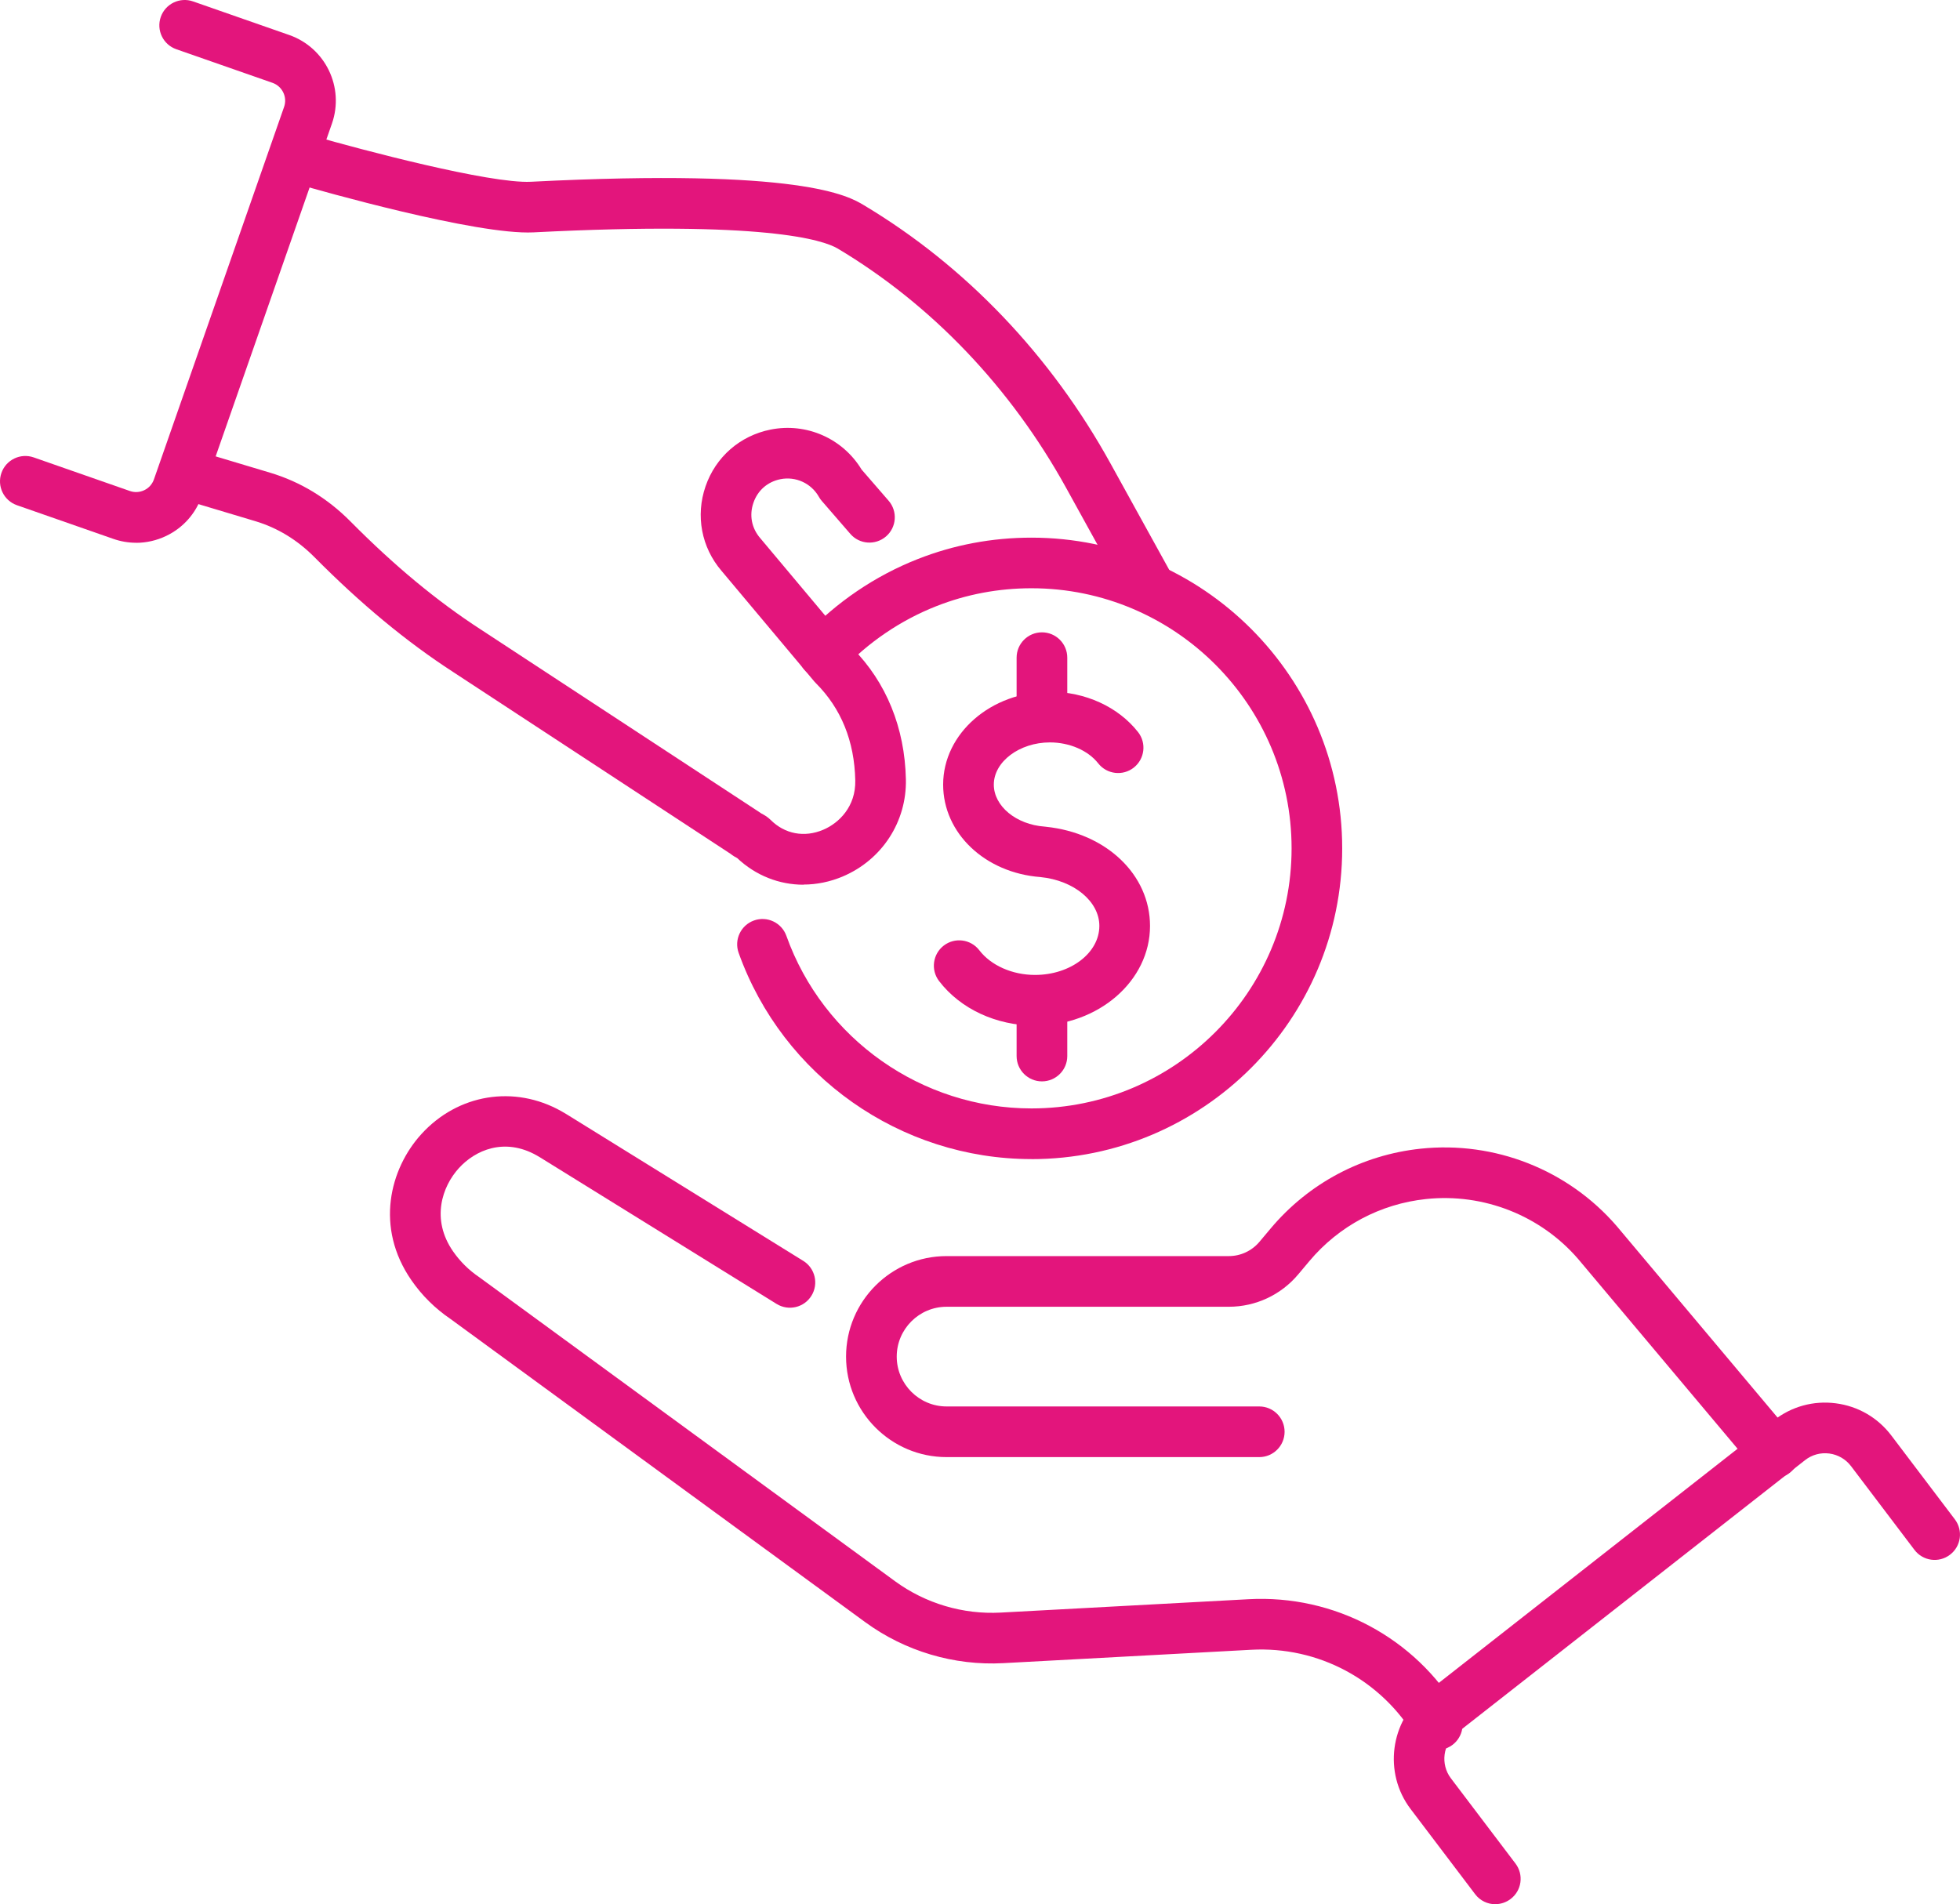
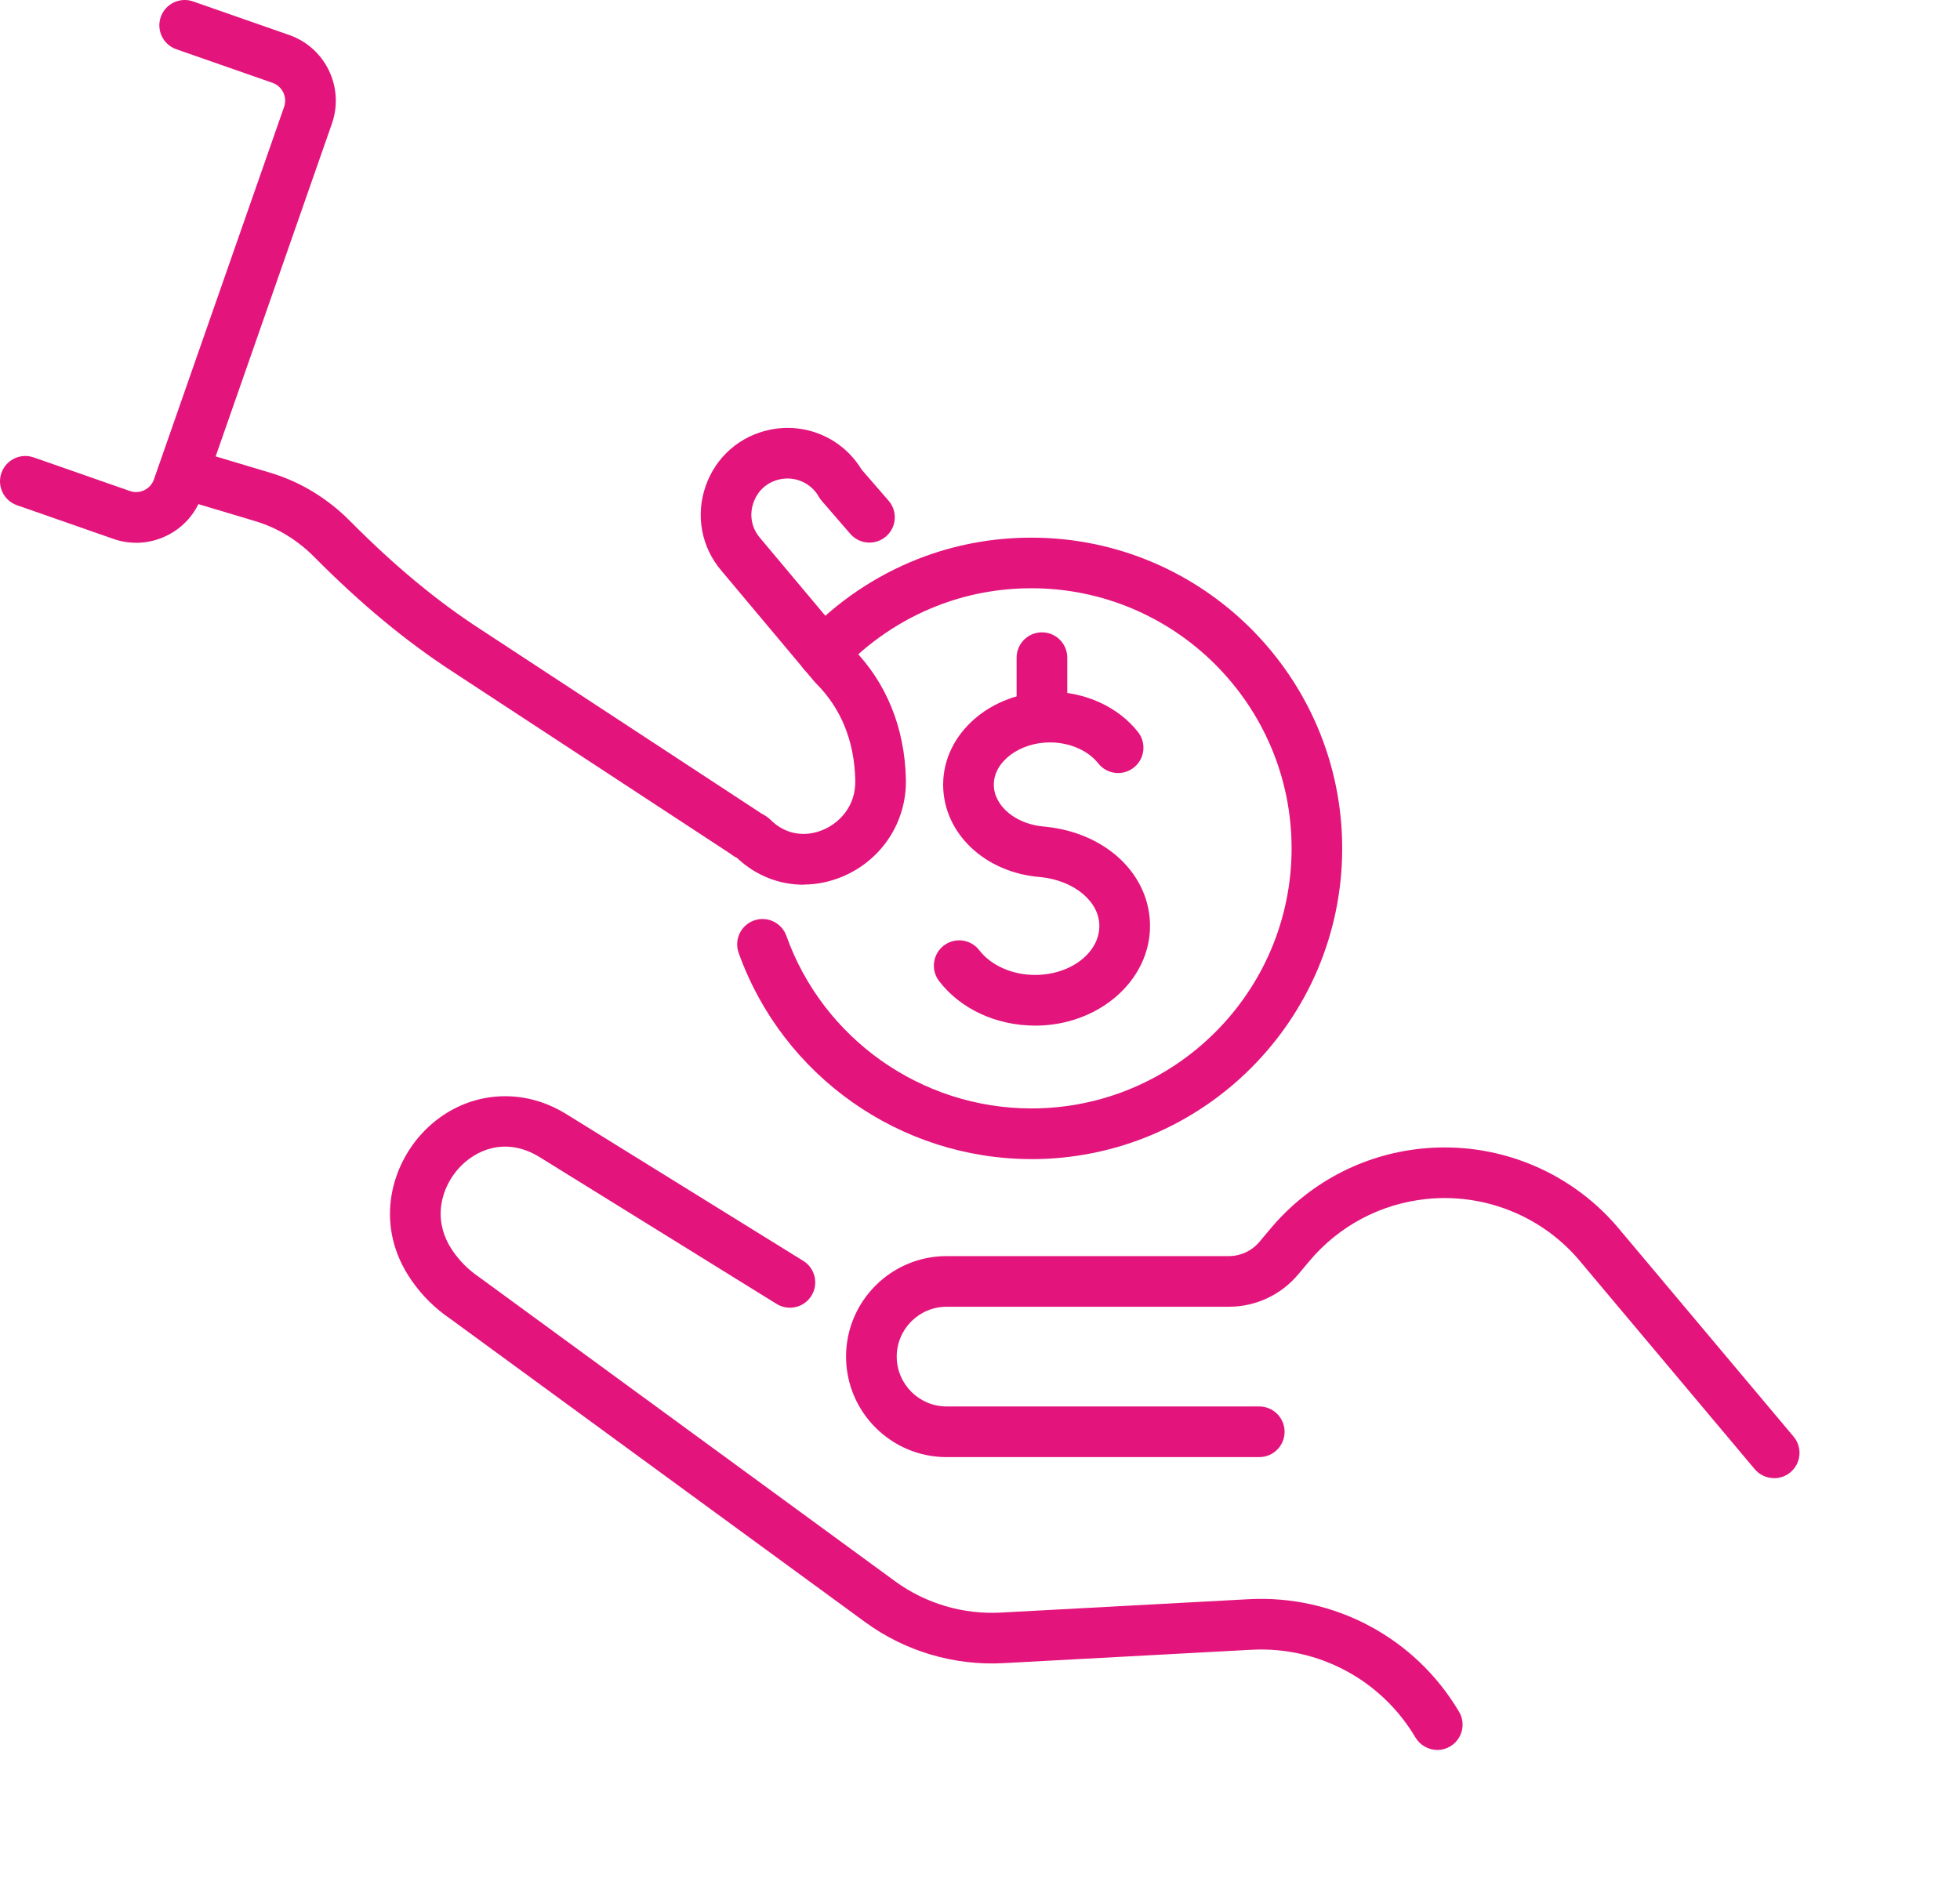
<svg xmlns="http://www.w3.org/2000/svg" id="Layer_1" data-name="Layer 1" viewBox="0 0 386.83 375.89">
  <defs>
    <style>
      .cls-1 {
        fill: #e3157c;
      }
    </style>
  </defs>
  <g>
    <g>
      <path class="cls-1" d="M203.57,228.8c-25.87,0-49.09-16.36-57.79-40.71-.93-2.6.43-5.46,3.03-6.39,2.6-.93,5.46.43,6.39,3.03,7.28,20.38,26.71,34.07,48.37,34.07,28.31,0,51.34-23.03,51.34-51.34s-23.03-51.34-51.34-51.34c-6.5,0-12.82,1.19-18.78,3.54-7,2.75-13.45,7.13-18.65,12.66-1.89,2.01-5.06,2.11-7.07.22-2.01-1.89-2.11-5.06-.22-7.07,6.2-6.6,13.9-11.82,22.27-15.11,7.13-2.81,14.68-4.23,22.44-4.23,33.82,0,61.34,27.52,61.34,61.34s-27.52,61.34-61.34,61.34Z" />
      <path class="cls-1" d="M158.58,174.64c-4.79,0-9.42-1.8-13.09-5.26-.36-.19-.82-.44-1.3-.83l-54.79-35.92c-9.21-5.98-18.16-13.39-27.33-22.64-3.37-3.4-7.29-5.79-11.64-7.1l-14.45-4.33c-2.65-.79-4.15-3.58-3.35-6.23.79-2.64,3.58-4.15,6.23-3.35l14.45,4.33c5.97,1.79,11.31,5.03,15.87,9.63,8.66,8.74,17.06,15.71,25.68,21.3l55.1,36.13c.1.06.2.13.29.2.48.25,1.18.62,1.85,1.28,2.8,2.8,6.67,3.52,10.38,1.94,3.13-1.33,6.43-4.59,6.32-9.73-.16-7.75-2.78-14.21-7.78-19.21-.1-.1-.2-.21-.3-.32l-18.32-21.85c-3.96-4.62-5.15-10.88-3.15-16.68,2-5.81,6.8-9.99,12.82-11.2,7.09-1.42,14.25,1.74,17.98,7.89l5.33,6.15c1.81,2.09,1.58,5.25-.51,7.05s-5.25,1.58-7.05-.51l-5.63-6.5c-.22-.25-.41-.52-.57-.81-1.52-2.68-4.57-4.08-7.59-3.48-2.54.51-4.49,2.21-5.33,4.66-.85,2.45-.36,4.99,1.32,6.95l18.22,21.73c6.69,6.77,10.33,15.72,10.55,25.91.18,8.34-4.69,15.85-12.39,19.14-2.57,1.1-5.23,1.63-7.83,1.63ZM150.99,161.27s0,0,0,0c0,0,0,0,0,0Z" />
-       <path class="cls-1" d="M226.69,120.45c-1.76,0-3.47-.93-4.38-2.59l-11.87-21.51c-10.94-19.83-26.53-36.18-45.08-47.27-2.91-1.74-14.58-5.53-60.07-3.21-11.22.57-42.59-8.38-46.13-9.41-2.65-.77-4.18-3.54-3.42-6.19s3.53-4.18,6.19-3.42c9.18,2.65,34.76,9.44,42.85,9.03,53.44-2.72,62.68,2.8,65.71,4.62,20.06,12,36.9,29.64,48.7,51.02l11.87,21.51c1.33,2.42.46,5.46-1.96,6.79-.77.42-1.59.62-2.41.62Z" />
      <path class="cls-1" d="M26.87,107.14c-1.53,0-3.06-.26-4.54-.78l-18.98-6.63c-2.61-.91-3.98-3.76-3.07-6.37.91-2.61,3.77-3.98,6.37-3.07l18.98,6.63c.94.33,1.95.27,2.85-.16.9-.43,1.57-1.19,1.9-2.13L56.07,21.1c.68-1.94-.35-4.07-2.29-4.75l-18.98-6.63c-2.61-.91-3.98-3.76-3.07-6.37.91-2.61,3.77-3.98,6.37-3.07l18.98,6.63c7.15,2.5,10.93,10.34,8.43,17.49l-25.69,73.54c-1.21,3.46-3.69,6.25-7,7.84-1.89.91-3.92,1.37-5.95,1.37Z" />
    </g>
    <g>
      <path class="cls-1" d="M283.67,345.43c-1.71,0-3.37-.88-4.31-2.45-6.76-11.4-19.18-18.04-32.41-17.32l-48.93,2.64c-9.71.53-19.41-2.35-27.27-8.1l-81.85-59.85c-3.03-2.06-5.63-4.63-7.7-7.63-7.25-10.46-4.25-22.02,1.95-28.84,7.22-7.94,18.32-9.76,27.63-4.54.36.2.72.42,1.09.64l46.66,28.91c2.35,1.45,3.07,4.54,1.62,6.88-1.45,2.35-4.53,3.07-6.88,1.62l-46.67-28.92c-.24-.15-.47-.28-.7-.41-6.37-3.57-12.11-1.03-15.35,2.54-3.27,3.6-5.54,10.06-1.13,16.42,1.39,2,3.12,3.71,5.16,5.09.05.04.1.07.15.11l81.92,59.91c6.01,4.39,13.41,6.59,20.83,6.19l48.93-2.64c16.95-.92,32.89,7.59,41.55,22.21,1.41,2.38.62,5.44-1.75,6.85-.8.47-1.68.7-2.54.7Z" />
      <path class="cls-1" d="M350.14,291.78c-1.43,0-2.84-.61-3.83-1.78l-34.86-41.5c-7.42-8.58-18.67-13.02-30.02-11.81-9.01.96-17.18,5.31-23.01,12.25l-2.2,2.62c-3.41,4.06-8.4,6.39-13.7,6.39h-55.7c-5.43,0-9.84,4.42-9.84,9.84s4.42,9.84,9.84,9.84h61.71c2.76,0,5,2.24,5,5s-2.24,5-5,5h-61.71c-10.94,0-19.84-8.9-19.84-19.84s8.9-19.84,19.84-19.84h55.7c2.34,0,4.54-1.03,6.05-2.82l2.2-2.62c7.5-8.93,18.02-14.53,29.61-15.76,14.61-1.55,29.08,4.15,38.69,15.27l34.91,41.56c1.78,2.11,1.5,5.27-.61,7.04-.94.79-2.08,1.17-3.21,1.17Z" />
-       <path class="cls-1" d="M295.13,375.89c-1.51,0-3.01-.68-3.99-1.98l-12.75-16.83c-5.38-7.1-4.05-17.34,2.96-22.83l68.74-53.88c3.49-2.74,7.84-3.93,12.23-3.36,4.4.57,8.29,2.83,10.97,6.37l12.52,16.53c1.67,2.2,1.24,5.34-.97,7-2.2,1.67-5.34,1.23-7-.97l-12.52-16.53c-1.05-1.38-2.57-2.26-4.29-2.49-1.72-.22-3.42.24-4.78,1.31l-68.74,53.88c-2.74,2.15-3.26,6.15-1.16,8.92l12.75,16.83c1.67,2.2,1.24,5.34-.97,7-.9.68-1.96,1.02-3.02,1.02Z" />
    </g>
  </g>
  <g>
    <path class="cls-1" d="M204.27,202.45c-7.64,0-14.72-3.29-18.93-8.79-1.68-2.19-1.26-5.33.93-7.01,2.19-1.68,5.33-1.26,7.01.93,2.3,3,6.51,4.87,10.99,4.87,7,0,12.7-4.34,12.7-9.68,0-4.83-5-8.98-11.64-9.64-10.95-.84-19.19-8.67-19.19-18.25,0-10.1,9.45-18.33,21.07-18.33,6.97,0,13.47,2.97,17.39,7.95,1.71,2.17,1.33,5.31-.83,7.02-2.17,1.71-5.31,1.34-7.02-.83-2.01-2.56-5.67-4.14-9.54-4.14-6,0-11.07,3.81-11.07,8.33,0,4.24,4.4,7.89,10.03,8.29.09,0,.17.01.26.03,11.91,1.24,20.54,9.45,20.54,19.58,0,10.85-10.18,19.68-22.7,19.68Z" />
-     <path class="cls-1" d="M205.64,213.46c-2.76,0-5-2.24-5-5v-10.38c0-2.76,2.24-5,5-5s5,2.24,5,5v10.38c0,2.76-2.24,5-5,5Z" />
    <path class="cls-1" d="M205.64,145.64c-2.76,0-5-2.24-5-5v-10.82c0-2.76,2.24-5,5-5s5,2.24,5,5v10.82c0,2.76-2.24,5-5,5Z" />
  </g>
</svg>